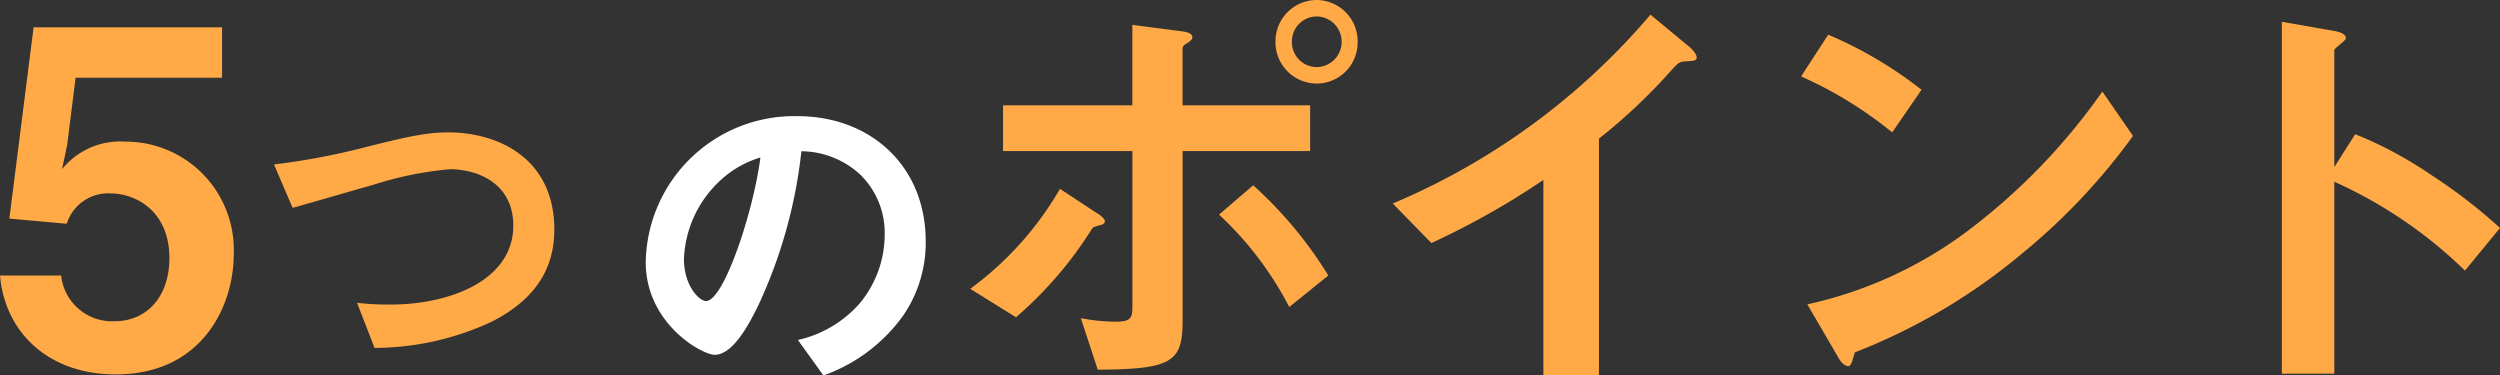
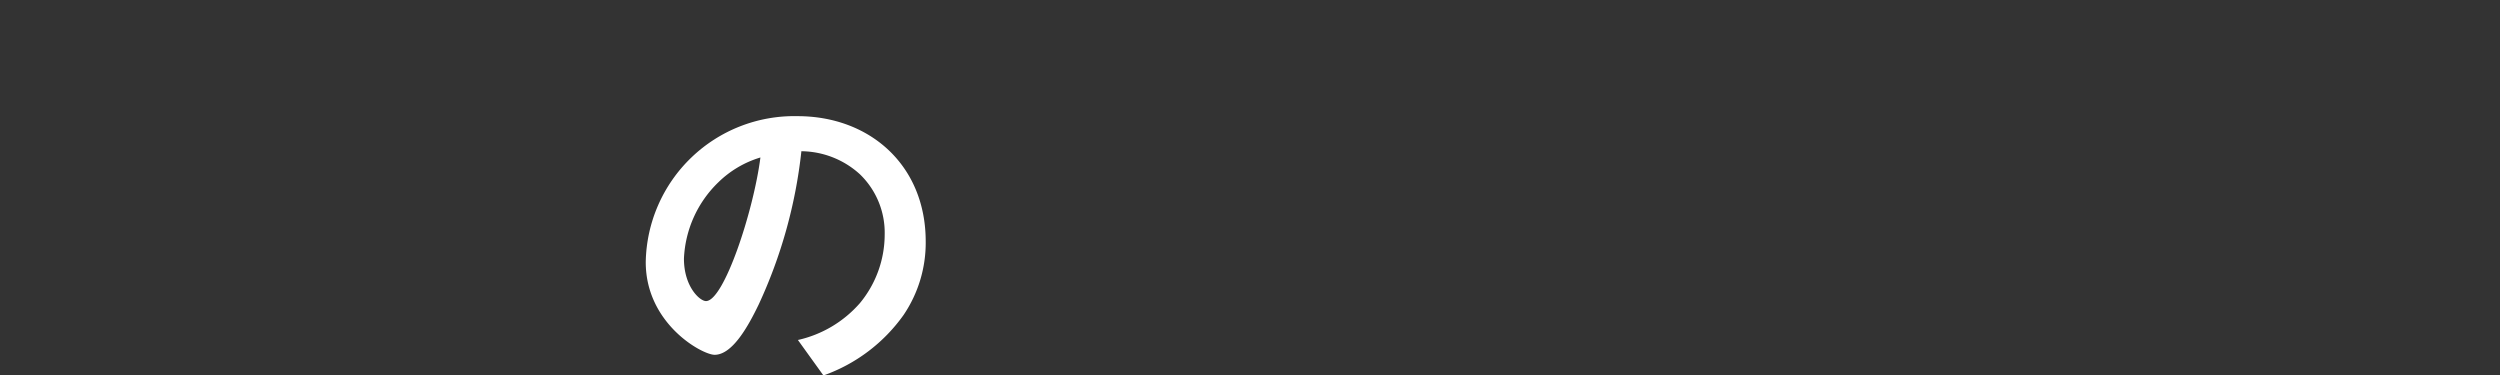
<svg xmlns="http://www.w3.org/2000/svg" width="225.058" height="33.8" viewBox="0 0 225.058 33.8">
  <rect x="0" y="0" width="225.058" height="33.8" fill="#333333" stroke="none" />
  <g data-name="グループ 37269">
-     <path data-name="パス 8426" d="M-93.5-10.248a9.739 9.739 0 0 0-9.744-10.122 6.742 6.742 0 0 0-5.712 2.478l.462-2.184.756-6.048h13.188v-4.536h-16.968l-2.182 17.22 5.166.462a3.905 3.905 0 0 1 3.948-2.73c2.184 0 5.292 1.512 5.292 5.838 0 3.4-1.974 5.67-4.956 5.67a4.612 4.612 0 0 1-4.788-4.116h-5.5c.42 5.04 4.284 8.9 10.416 8.9C-96.4.588-93.5-5.5-93.5-10.248zm28.859-2.183c0-6.665-5.363-8.773-9.517-8.773-2.108 0-4.03.465-7.75 1.4a62.616 62.616 0 0 1-7.967 1.488l1.674 3.906c1.054-.279 6.138-1.767 7.285-2.077a31.158 31.158 0 0 1 6.882-1.4c2.356 0 5.7 1.178 5.7 5.084 0 4.929-5.735 7.1-11.036 7.1a24.616 24.616 0 0 1-3.03-.156l1.577 4.059a25.16 25.16 0 0 0 10.54-2.356c2.728-1.393 5.642-3.744 5.642-8.275zM7.676-29.36A3.714 3.714 0 0 0 4-33.12a3.722 3.722 0 0 0-3.72 3.76A3.721 3.721 0 0 0 4-25.6a3.689 3.689 0 0 0 3.676-3.76zm-1.44 0A2.271 2.271 0 0 1 4-27.08a2.245 2.245 0 0 1-2.24-2.28A2.245 2.245 0 0 1 4-31.64a2.271 2.271 0 0 1 2.236 2.28zm-1.2 21.04a36.945 36.945 0 0 0-6.76-8.12L-4.8-13.8a30.325 30.325 0 0 1 6.32 8.32zM3.4-19.52v-4.12H-8.084v-5.12c0-.2.2-.36.36-.44.36-.24.52-.36.52-.56 0-.36-.44-.48-1.08-.56l-4.32-.56v7.24h-11.64v4.12H-12.6v14.08c0 .96-.2 1.28-1.48 1.28a16.758 16.758 0 0 1-3.16-.32l1.52 4.64c6.68-.04 7.64-.68 7.64-4.4v-15.28zm-18.48 6.32c0-.28-.6-.68-.76-.76l-3.28-2.16a29.351 29.351 0 0 1-8.08 9l4.12 2.56a34.943 34.943 0 0 0 6.84-7.96c.12-.16.16-.16.68-.32.236-.04.476-.12.476-.36zM38.2-27.96c0-.32-.52-.84-.68-.96l-3.48-2.88a62.1 62.1 0 0 1-23.2 17l3.48 3.56a71.72 71.72 0 0 0 10.08-5.68V.68h5v-21.32a51.216 51.216 0 0 0 6.6-6.24c.56-.6.64-.68 1.24-.72.796-.04.96-.08.96-.36zm20.24 2.92a37.309 37.309 0 0 0-8.4-4.96l-2.44 3.76a36.144 36.144 0 0 1 8.2 5.04zm19.04 4.16-2.76-4A55.8 55.8 0 0 1 63-12.64a37.453 37.453 0 0 1-14.84 6.92l2.8 4.8c.28.52.64.76.88.76.32 0 .4-.68.6-1.24a53.79 53.79 0 0 0 15.08-8.92 56.237 56.237 0 0 0 9.956-10.56zm33.04 8.28a48.965 48.965 0 0 0-6.24-4.8 35.719 35.719 0 0 0-6.8-3.64l-1.88 2.96V-28.6c0-.2 1.04-.84 1.04-1.08 0-.48-.84-.6-.96-.64l-4.8-.84V.52h4.72v-17.28a40.72 40.72 0 0 1 11.76 8z" transform="translate(114.542 33.12)" style="fill:#ffaa46" />
    <path data-name="パス 8427" d="M-33.207-11.842c0-6.913-5.084-11.284-11.532-11.284A13.37 13.37 0 0 0-58.41-9.982c0 5.549 5.084 8.339 6.2 8.339 1.612 0 3.038-2.6 3.968-4.526a44.014 44.014 0 0 0 3.844-13.8 7.931 7.931 0 0 1 5.27 2.077 7.309 7.309 0 0 1 2.228 5.43 9.7 9.7 0 0 1-2.232 6.169 10.441 10.441 0 0 1-5.58 3.317l2.298 3.193a14.965 14.965 0 0 0 7.223-5.456 11.583 11.583 0 0 0 1.984-6.603zm-14.88-7.564c-.62 4.836-3.286 12.927-4.9 12.927-.558 0-1.984-1.3-1.984-3.813a10.152 10.152 0 0 1 3.1-6.882 9.152 9.152 0 0 1 3.784-2.232z" transform="translate(116.542 33.583)" style="fill:#fff" />
  </g>
</svg>